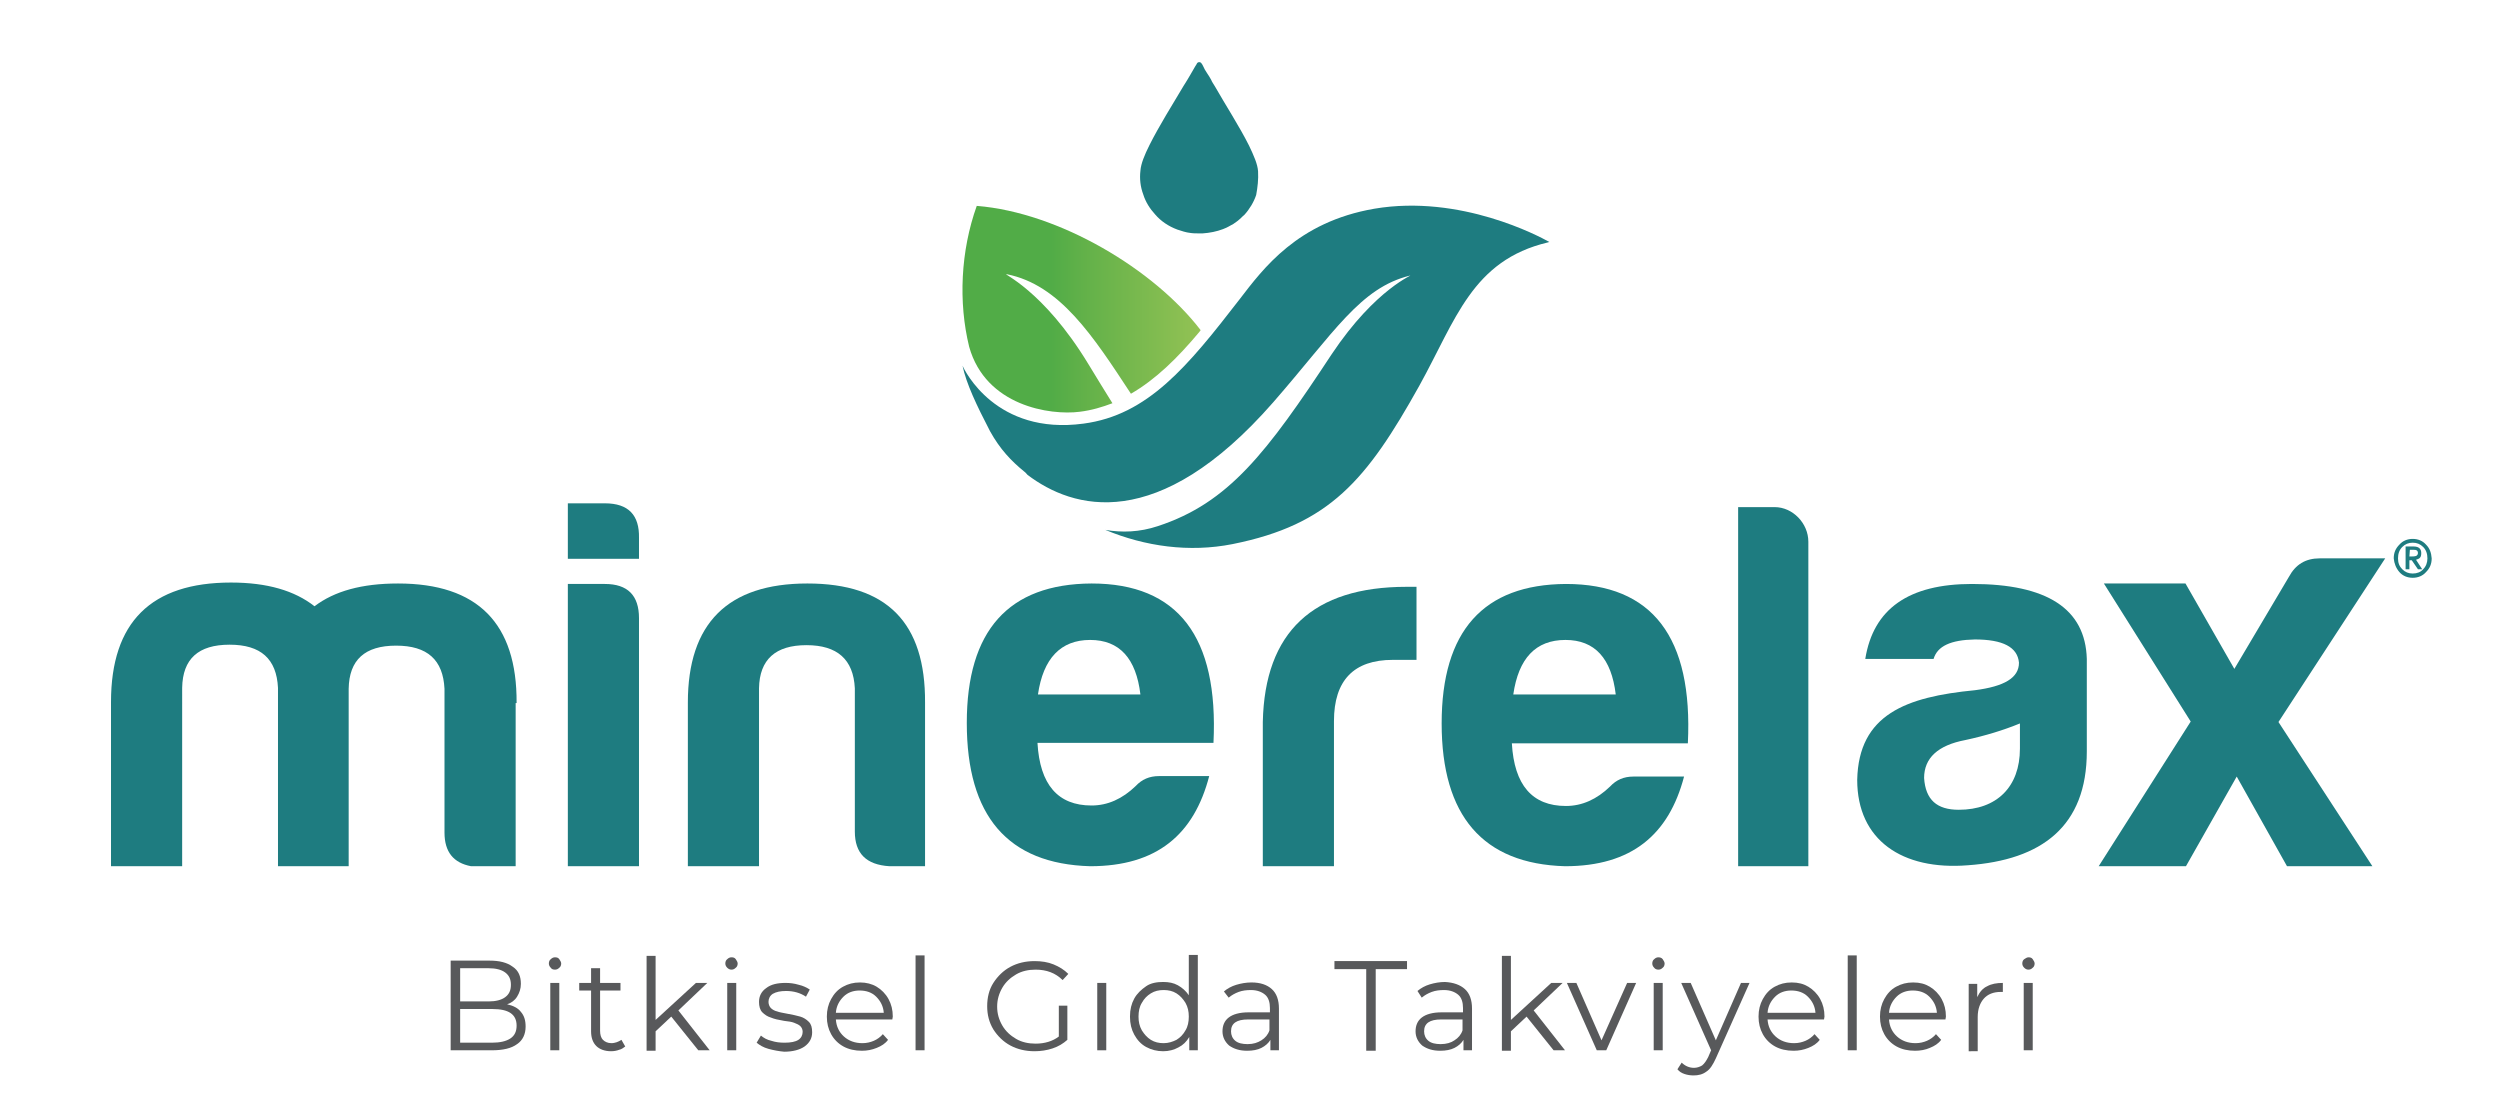
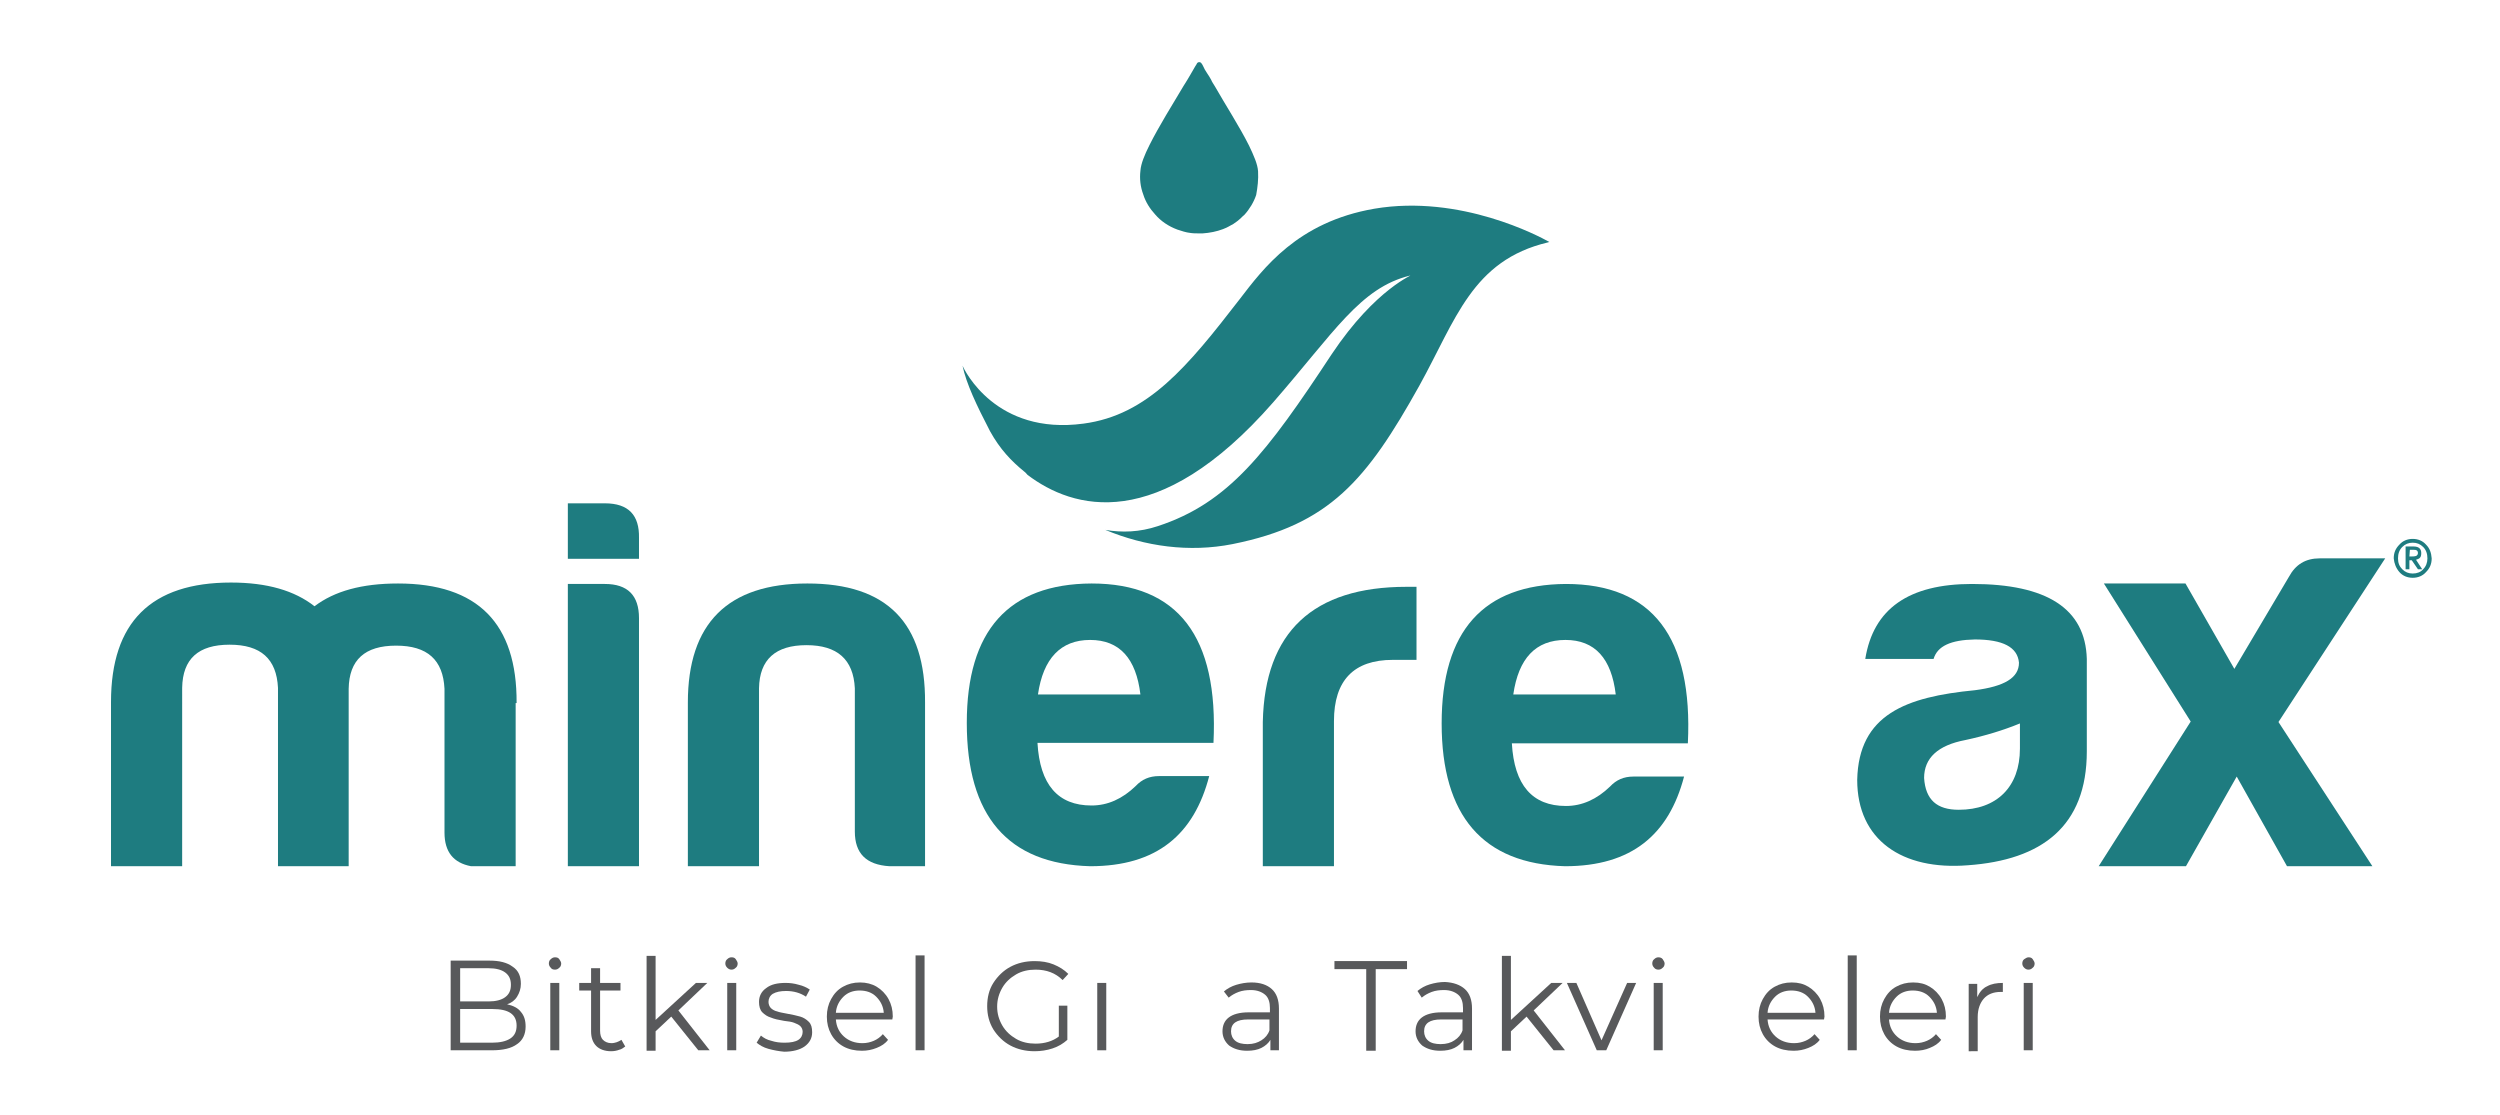
<svg xmlns="http://www.w3.org/2000/svg" version="1.1" id="Layer_1" x="0px" y="0px" viewBox="0 0 527 235" style="enable-background:new 0 0 527 235;" xml:space="preserve">
  <style type="text/css">
	.st0{enable-background:new    ;}
	.st1{fill:#58595B;}
	.st2{fill:#1E7C80;}
	.st3{fill:url(#SVGID_1_);}
</style>
  <g class="st0">
    <path class="st1" d="M109.8,213.3c0.7,0.8,1,1.8,1,3.1c0,1.6-0.6,2.9-1.8,3.7c-1.2,0.9-3,1.3-5.3,1.3H95v-18.9h8.2   c2.1,0,3.7,0.4,4.9,1.3c1.2,0.8,1.7,2,1.7,3.6c0,1-0.3,1.9-0.8,2.7s-1.2,1.3-2.1,1.6C108.2,212,109.2,212.5,109.8,213.3z M97,204.2   v6.9h6c1.5,0,2.7-0.3,3.5-0.9c0.8-0.6,1.2-1.4,1.2-2.6s-0.4-2-1.2-2.6c-0.8-0.6-2-0.9-3.5-0.9H97z M107.6,218.9   c0.9-0.6,1.3-1.5,1.3-2.7c0-2.4-1.7-3.5-5.1-3.5H97v7.1h6.7C105.4,219.8,106.7,219.5,107.6,218.9z" />
    <path class="st1" d="M116.1,204c-0.3-0.3-0.4-0.6-0.4-0.9s0.1-0.7,0.4-0.9c0.3-0.3,0.6-0.4,0.9-0.4c0.4,0,0.7,0.1,0.9,0.4   s0.4,0.6,0.4,0.9s-0.1,0.7-0.4,0.9c-0.3,0.3-0.6,0.4-0.9,0.4C116.6,204.4,116.3,204.3,116.1,204z M116,207.2h1.9v14.2H116V207.2z" />
    <path class="st1" d="M131.8,220.6c-0.4,0.3-0.8,0.6-1.3,0.7c-0.5,0.2-1.1,0.3-1.7,0.3c-1.3,0-2.4-0.4-3.1-1.1   c-0.7-0.7-1.1-1.7-1.1-3.1v-8.6h-2.5v-1.6h2.5v-3.1h1.9v3.1h4.3v1.6h-4.3v8.5c0,0.8,0.2,1.5,0.6,1.9c0.4,0.4,1,0.7,1.8,0.7   c0.4,0,0.8-0.1,1.1-0.2s0.7-0.3,1-0.5L131.8,220.6z" />
    <path class="st1" d="M141.5,214.3l-3.3,3.1v4.1h-1.9v-20h1.9V215l8.5-7.8h2.4l-6.1,5.8l6.6,8.4h-2.4L141.5,214.3z" />
    <path class="st1" d="M153.3,204c-0.3-0.3-0.4-0.6-0.4-0.9s0.1-0.7,0.4-0.9c0.3-0.3,0.6-0.4,0.9-0.4c0.4,0,0.7,0.1,0.9,0.4   s0.4,0.6,0.4,0.9s-0.1,0.7-0.4,0.9c-0.3,0.3-0.6,0.4-0.9,0.4C153.9,204.4,153.6,204.3,153.3,204z M153.3,207.2h1.9v14.2h-1.9V207.2   z" />
    <path class="st1" d="M162,221.1c-1.1-0.3-1.9-0.8-2.5-1.3l0.9-1.5c0.6,0.5,1.3,0.9,2.2,1.1c0.9,0.3,1.8,0.4,2.8,0.4   c1.3,0,2.3-0.2,2.9-0.6c0.6-0.4,0.9-1,0.9-1.7c0-0.5-0.2-0.9-0.5-1.2c-0.3-0.3-0.8-0.5-1.3-0.7c-0.5-0.2-1.2-0.3-2.1-0.4   c-1.2-0.2-2.1-0.4-2.8-0.7c-0.7-0.2-1.3-0.6-1.8-1.1c-0.5-0.5-0.7-1.3-0.7-2.2c0-1.2,0.5-2.2,1.5-2.9c1-0.8,2.4-1.1,4.1-1.1   c0.9,0,1.8,0.1,2.8,0.4c0.9,0.2,1.7,0.6,2.3,1l-0.8,1.5c-1.2-0.8-2.6-1.2-4.2-1.2c-1.2,0-2.1,0.2-2.8,0.6c-0.6,0.4-0.9,1-0.9,1.7   c0,0.5,0.2,1,0.5,1.3s0.8,0.6,1.3,0.7c0.5,0.2,1.2,0.3,2.2,0.5c1.1,0.2,2,0.4,2.7,0.6c0.7,0.2,1.3,0.6,1.8,1.1s0.7,1.2,0.7,2.2   c0,1.2-0.5,2.2-1.6,3c-1,0.7-2.5,1.1-4.3,1.1C164.2,221.6,163.1,221.4,162,221.1z" />
    <path class="st1" d="M188.1,214.9h-11.9c0.1,1.5,0.7,2.7,1.7,3.6s2.3,1.4,3.9,1.4c0.9,0,1.7-0.2,2.4-0.5c0.7-0.3,1.4-0.8,1.9-1.4   l1.1,1.2c-0.6,0.8-1.4,1.3-2.4,1.7s-2,0.6-3.1,0.6c-1.5,0-2.8-0.3-3.9-0.9c-1.1-0.6-2-1.5-2.6-2.6c-0.6-1.1-0.9-2.3-0.9-3.7   s0.3-2.6,0.9-3.7c0.6-1.1,1.4-2,2.5-2.6c1.1-0.6,2.2-0.9,3.6-0.9c1.3,0,2.5,0.3,3.5,0.9s1.9,1.5,2.5,2.6c0.6,1.1,0.9,2.3,0.9,3.7   L188.1,214.9z M177.8,210.1c-0.9,0.9-1.5,2-1.6,3.4h10.1c-0.1-1.4-0.7-2.5-1.6-3.4c-0.9-0.9-2.1-1.3-3.5-1.3   C179.9,208.8,178.7,209.2,177.8,210.1z" />
    <path class="st1" d="M193,201.4h1.9v20H193V201.4z" />
    <path class="st1" d="M223.1,212h1.9v7.2c-0.9,0.8-1.9,1.4-3.1,1.8c-1.2,0.4-2.5,0.6-3.8,0.6c-1.9,0-3.6-0.4-5.1-1.2   c-1.5-0.8-2.7-2-3.6-3.4c-0.9-1.5-1.3-3.1-1.3-4.9c0-1.8,0.4-3.5,1.3-4.9s2.1-2.6,3.6-3.4c1.5-0.8,3.2-1.2,5.1-1.2   c1.4,0,2.8,0.2,4,0.7c1.2,0.5,2.2,1.1,3.1,2l-1.2,1.3c-1.5-1.5-3.4-2.2-5.7-2.2c-1.5,0-2.9,0.3-4.1,1c-1.2,0.7-2.2,1.6-2.9,2.8   c-0.7,1.2-1.1,2.5-1.1,4s0.4,2.8,1.1,4s1.7,2.1,2.9,2.8c1.2,0.7,2.6,1,4.1,1c1.9,0,3.6-0.5,4.9-1.5V212z" />
    <path class="st1" d="M231.3,207.2h1.9v14.2h-1.9V207.2z" />
-     <path class="st1" d="M252.5,201.4v20h-1.8v-2.8c-0.6,1-1.3,1.7-2.3,2.2c-0.9,0.5-2,0.8-3.2,0.8c-1.3,0-2.5-0.3-3.6-0.9   s-1.9-1.5-2.5-2.6c-0.6-1.1-0.9-2.3-0.9-3.8s0.3-2.7,0.9-3.8c0.6-1.1,1.5-1.9,2.5-2.6s2.3-0.9,3.6-0.9c1.2,0,2.2,0.2,3.1,0.7   c0.9,0.5,1.7,1.2,2.3,2.1v-8.5H252.5z M248,219.2c0.8-0.5,1.4-1.1,1.9-2c0.5-0.8,0.7-1.8,0.7-2.9s-0.2-2-0.7-2.9   c-0.5-0.8-1.1-1.5-1.9-2s-1.7-0.7-2.7-0.7c-1,0-1.9,0.2-2.7,0.7s-1.4,1.1-1.9,2c-0.5,0.8-0.7,1.8-0.7,2.9s0.2,2,0.7,2.9   c0.5,0.8,1.1,1.5,1.9,2c0.8,0.5,1.7,0.7,2.7,0.7C246.3,219.9,247.2,219.6,248,219.2z" />
    <path class="st1" d="M268.1,208.5c1,0.9,1.5,2.3,1.5,4.1v8.8h-1.8v-2.2c-0.4,0.7-1.1,1.3-1.9,1.7c-0.8,0.4-1.8,0.6-3,0.6   c-1.6,0-2.8-0.4-3.8-1.1c-0.9-0.8-1.4-1.8-1.4-3c0-1.2,0.4-2.2,1.3-2.9c0.9-0.7,2.3-1.1,4.2-1.1h4.5v-0.9c0-1.2-0.3-2.2-1-2.8   c-0.7-0.6-1.7-1-3-1c-0.9,0-1.8,0.1-2.6,0.4c-0.8,0.3-1.5,0.7-2.1,1.2L258,209c0.7-0.6,1.6-1.1,2.6-1.4c1-0.3,2.1-0.5,3.2-0.5   C265.7,207.1,267.1,207.6,268.1,208.5z M265.9,219.3c0.8-0.5,1.4-1.2,1.7-2.1v-2.3h-4.5c-2.4,0-3.6,0.8-3.6,2.5   c0,0.8,0.3,1.5,0.9,2c0.6,0.5,1.5,0.7,2.6,0.7C264.2,220.1,265.1,219.8,265.9,219.3z" />
    <path class="st1" d="M287.9,204.3h-6.6v-1.7h15.3v1.7h-6.6v17.2h-2V204.3z" />
    <path class="st1" d="M308.8,208.5c1,0.9,1.5,2.3,1.5,4.1v8.8h-1.8v-2.2c-0.4,0.7-1.1,1.3-1.9,1.7c-0.8,0.4-1.8,0.6-3,0.6   c-1.6,0-2.8-0.4-3.8-1.1c-0.9-0.8-1.4-1.8-1.4-3c0-1.2,0.4-2.2,1.3-2.9c0.9-0.7,2.3-1.1,4.2-1.1h4.5v-0.9c0-1.2-0.3-2.2-1-2.8   c-0.7-0.6-1.7-1-3-1c-0.9,0-1.8,0.1-2.6,0.4c-0.8,0.3-1.5,0.7-2.1,1.2l-0.9-1.4c0.7-0.6,1.6-1.1,2.6-1.4c1-0.3,2.1-0.5,3.2-0.5   C306.4,207.1,307.8,207.6,308.8,208.5z M306.6,219.3c0.8-0.5,1.4-1.2,1.7-2.1v-2.3h-4.5c-2.4,0-3.6,0.8-3.6,2.5   c0,0.8,0.3,1.5,0.9,2c0.6,0.5,1.5,0.7,2.6,0.7C304.9,220.1,305.9,219.8,306.6,219.3z" />
    <path class="st1" d="M321.8,214.3l-3.3,3.1v4.1h-1.9v-20h1.9V215l8.5-7.8h2.4l-6.1,5.8l6.6,8.4h-2.4L321.8,214.3z" />
    <path class="st1" d="M344.9,207.2l-6.3,14.2h-2l-6.3-14.2h2l5.3,12.1l5.4-12.1H344.9z" />
    <path class="st1" d="M348.7,204c-0.3-0.3-0.4-0.6-0.4-0.9s0.1-0.7,0.4-0.9c0.3-0.3,0.6-0.4,0.9-0.4s0.7,0.1,0.9,0.4   s0.4,0.6,0.4,0.9s-0.1,0.7-0.4,0.9c-0.3,0.3-0.6,0.4-0.9,0.4S348.9,204.3,348.7,204z M348.6,207.2h1.9v14.2h-1.9V207.2z" />
-     <path class="st1" d="M368.8,207.2l-7.1,15.9c-0.6,1.3-1.2,2.3-2,2.8c-0.8,0.6-1.7,0.8-2.7,0.8c-0.7,0-1.3-0.1-1.9-0.3   c-0.6-0.2-1.1-0.5-1.5-1l0.9-1.4c0.7,0.7,1.6,1.1,2.6,1.1c0.6,0,1.2-0.2,1.7-0.5c0.5-0.4,0.9-1,1.3-1.8l0.6-1.4l-6.3-14.2h2   l5.3,12.1l5.3-12.1H368.8z" />
    <path class="st1" d="M384.5,214.9h-11.9c0.1,1.5,0.7,2.7,1.7,3.6s2.3,1.4,3.9,1.4c0.9,0,1.7-0.2,2.4-0.5s1.4-0.8,1.9-1.4l1.1,1.2   c-0.6,0.8-1.4,1.3-2.4,1.7s-2,0.6-3.1,0.6c-1.5,0-2.8-0.3-3.9-0.9c-1.1-0.6-2-1.5-2.6-2.6c-0.6-1.1-0.9-2.3-0.9-3.7   s0.3-2.6,0.9-3.7c0.6-1.1,1.4-2,2.5-2.6s2.2-0.9,3.6-0.9s2.5,0.3,3.5,0.9c1,0.6,1.9,1.5,2.5,2.6c0.6,1.1,0.9,2.3,0.9,3.7   L384.5,214.9z M374.2,210.1c-0.9,0.9-1.5,2-1.6,3.4h10.1c-0.1-1.4-0.7-2.5-1.6-3.4s-2.1-1.3-3.5-1.3   C376.3,208.8,375.1,209.2,374.2,210.1z" />
    <path class="st1" d="M389.5,201.4h1.9v20h-1.9V201.4z" />
    <path class="st1" d="M410.1,214.9h-11.9c0.1,1.5,0.7,2.7,1.7,3.6s2.3,1.4,3.9,1.4c0.9,0,1.7-0.2,2.4-0.5c0.7-0.3,1.4-0.8,1.9-1.4   l1.1,1.2c-0.6,0.8-1.4,1.3-2.4,1.7c-0.9,0.4-2,0.6-3.1,0.6c-1.5,0-2.8-0.3-3.9-0.9c-1.1-0.6-2-1.5-2.6-2.6   c-0.6-1.1-0.9-2.3-0.9-3.7s0.3-2.6,0.9-3.7c0.6-1.1,1.4-2,2.5-2.6c1.1-0.6,2.2-0.9,3.6-0.9s2.5,0.3,3.5,0.9c1,0.6,1.9,1.5,2.5,2.6   c0.6,1.1,0.9,2.3,0.9,3.7L410.1,214.9z M399.8,210.1c-0.9,0.9-1.5,2-1.6,3.4h10.1c-0.1-1.4-0.7-2.5-1.6-3.4   c-0.9-0.9-2.1-1.3-3.5-1.3C401.9,208.8,400.7,209.2,399.8,210.1z" />
    <path class="st1" d="M418.9,207.9c0.9-0.5,2-0.7,3.3-0.7v1.9l-0.5,0c-1.5,0-2.7,0.5-3.5,1.4c-0.8,0.9-1.3,2.2-1.3,3.9v7.2H415   v-14.2h1.8v2.8C417.3,209.1,418,208.3,418.9,207.9z" />
    <path class="st1" d="M426.7,204c-0.3-0.3-0.4-0.6-0.4-0.9s0.1-0.7,0.4-0.9s0.6-0.4,0.9-0.4c0.4,0,0.7,0.1,0.9,0.4s0.4,0.6,0.4,0.9   s-0.1,0.7-0.4,0.9c-0.3,0.3-0.6,0.4-0.9,0.4C427.3,204.4,427,204.3,426.7,204z M426.6,207.2h1.9v14.2h-1.9V207.2z" />
  </g>
  <g>
    <path class="st2" d="M127.5,106.1c5,0,7.3,2.5,7.2,7.3v4.4h-15v-11.7C119.7,106.1,127.5,106.1,127.5,106.1z M127.5,123.1   c4.8,0,7.2,2.4,7.2,7.2v52.3h-15v-59.5C119.7,123.1,127.5,123.1,127.5,123.1z" />
    <path class="st2" d="M187.5,182.6c-4.9-0.3-7.3-2.7-7.3-7.3v-30.2c-0.3-6.1-3.7-9.1-10.2-9.1s-9.9,3-10,9.1v37.5h-15v-34.5   c0-16.7,8.4-25.1,25.2-25.1s24.9,8.3,24.8,25.1v34.5H187.5z" />
    <path class="st2" d="M229.8,182.6c-17.4-0.5-26-10.6-26-30.2c0-19.5,8.8-29.3,26.3-29.4c18.2,0,26.8,11.2,25.7,33.6h-37.1   c0.5,8.8,4.3,13.2,11.4,13.2c3.4,0,6.5-1.4,9.3-4.1c1.3-1.4,2.9-2.1,4.9-2.1h10.6C251.7,175.9,243.9,182.6,229.8,182.6z    M218.8,146.4h21.6c-0.9-7.6-4.4-11.5-10.6-11.5C223.6,134.9,219.9,138.8,218.8,146.4z" />
    <path class="st2" d="M266.2,152.2c0.4-19,10.6-28.5,30.3-28.5h2.1v15.4h-5c-8.2,0-12.4,4.3-12.4,12.9v30.6h-15V152.2z" />
    <path class="st2" d="M329.9,182.6c-17.3-0.5-26-10.6-26-30.1s8.8-29.3,26.2-29.4c18.2,0,26.8,11.2,25.7,33.6h-37.1   c0.5,8.8,4.3,13.2,11.4,13.2c3.4,0,6.5-1.4,9.3-4.1c1.3-1.4,2.9-2.1,4.9-2.1H355C351.8,175.9,344,182.6,329.9,182.6z M319,146.4   h21.6c-0.9-7.6-4.4-11.5-10.6-11.5C323.7,134.9,320.1,138.8,319,146.4z" />
-     <path class="st2" d="M381.2,114.2v68.4h-14.8v-75.7h7.7C377.9,106.9,381.2,110.3,381.2,114.2z" />
    <path class="st2" d="M407.6,138.9h-14.4c1.7-10.6,9.2-15.8,22.5-15.8c15.8,0,23.9,5.2,24.2,15.8v19.5c0,15.8-9.5,22.9-25.1,24   c-13.8,1.1-23.3-5.3-23.3-18c0.3-13.8,10.3-17.5,24.8-18.9c6.2-0.8,9.3-2.6,9.3-5.8c-0.3-3.3-3.4-4.9-9.3-4.9   C411.2,134.9,408.4,136.2,407.6,138.9z M425.8,157.8v-5.3c-3.4,1.4-7.3,2.6-11.5,3.5c-5.8,1.1-8.7,3.8-8.7,8   c0.3,4.6,2.7,6.7,7.3,6.7C420.9,170.7,425.8,165.9,425.8,157.8z" />
    <path class="st2" d="M502.8,117.7l-22.5,34.5l19.8,30.4h-18l-10.6-18.9l-10.7,18.9h-18.4l19.4-30.5L443.5,123h17.2l10.3,18   l11.5-19.4c1.4-2.6,3.5-3.9,6.5-3.9H502.8z" />
    <g>
      <path class="st2" d="M108.9,148.2c0.1-16.8-8.2-25.2-25-25.2c-7.6,0-13.4,1.6-17.6,4.8c-4.2-3.3-10-5-17.6-5    c-16.8,0-25.3,8.3-25.3,25.2v34.6h15V145c0.1-6.1,3.4-9.1,10-9.1s9.9,3,10.2,9.1v37.6h14.9v-37.4c0.1-6.1,3.4-9.1,10-9.1    s9.9,3,10.2,9.1v30.3c0,4.1,1.9,6.4,5.6,7.1h9.4v-34.4H108.9z" />
    </g>
  </g>
  <g>
    <path class="st2" d="M504.6,117.7c0-1.2,0.4-2.1,1.2-2.9c0.7-0.8,1.7-1.2,2.8-1.2c1.1,0,2.1,0.4,2.8,1.2c0.8,0.8,1.1,1.7,1.2,2.9   c0,1.2-0.4,2.1-1.2,2.9c-0.7,0.8-1.7,1.2-2.8,1.2c-1.1,0-2.1-0.4-2.8-1.2S504.7,118.8,504.6,117.7z M505.5,117.7   c0,1,0.3,1.7,0.9,2.3c0.6,0.6,1.3,0.9,2.2,0.9c0.9,0,1.7-0.3,2.2-0.9c0.6-0.6,0.9-1.4,0.9-2.3c0-1-0.3-1.8-0.9-2.4   s-1.3-0.9-2.2-0.9c-0.9,0-1.6,0.3-2.2,0.9C505.8,115.9,505.5,116.7,505.5,117.7z M507.1,115.2h1.7c1.1,0,1.6,0.5,1.6,1.4   c0,0.5-0.1,0.8-0.3,1c-0.2,0.2-0.5,0.3-0.8,0.4l1.3,2h-0.9l-1.3-1.9h-0.5v1.9h-0.8L507.1,115.2L507.1,115.2z M507.9,117.3h0.5   c0.3,0,0.6,0,0.9-0.1c0.2-0.1,0.4-0.3,0.4-0.6c0-0.3-0.1-0.5-0.3-0.6c-0.2-0.1-0.4-0.1-0.7-0.1H508L507.9,117.3L507.9,117.3z" />
  </g>
  <path class="st2" d="M265.2,36.1c-0.1-1.5-0.9-3.3-1.9-5.4c-2-4-5.1-8.8-7.2-12.5c-0.3-0.5-0.6-0.9-0.8-1.4  c-0.3-0.5-0.5-0.9-0.8-1.3c-0.4-0.6-0.7-1.1-0.9-1.6c-0.1-0.2-0.2-0.4-0.3-0.5c-0.2-0.4-0.8-0.4-1,0c-0.1,0.2-0.2,0.4-0.3,0.5  c-0.6,1-1.4,2.5-2.5,4.2c-2.2,3.7-5.2,8.5-7.2,12.5c-1,2-1.8,3.9-1.9,5.4c-0.2,1.7,0,3.4,0.6,5c0.5,1.6,1.4,3,2.5,4.2  c1.2,1.4,2.8,2.5,4.7,3.2c0.9,0.3,1.8,0.6,2.7,0.7c0.6,0.1,1.3,0.1,2,0.1c0.2,0,0.4,0,0.6,0c1.5-0.1,3-0.4,4.3-0.9  c0.8-0.3,1.5-0.7,2.2-1.1c0.4-0.3,0.9-0.6,1.2-0.9c0.4-0.3,0.7-0.7,1.1-1c1.1-1.2,2-2.7,2.5-4.2C265.1,39.5,265.3,37.8,265.2,36.1z" />
  <path class="st2" d="M326.6,51l-0.2-0.1l0,0c-1.8-1-18.5-10-36.7-6.9c-16.2,2.8-23.4,12.6-28.4,19.1c-10.9,14.1-19.3,24.4-32.9,26.2  c-18.5,2.5-25.1-11.3-25.5-12.2l0,0c0.8,3.8,3,8.4,5.8,13.8c2.1,3.8,4.5,6.3,7.2,8.5c0.3,0.2,0.5,0.5,0.7,0.7  c9.5,7.2,27.4,12.6,51.8-15.3c12.9-14.8,18.3-24.1,28.8-26.7c1.1-0.3-7.1,2.5-16.5,16.6C267,95.5,259,106,244.1,110.9  c-3.9,1.3-7.6,1.4-11.1,0.8c8.4,3.5,17.7,4.8,26.8,3c20.5-4.1,28.3-13.5,39.4-33.4c7.7-13.9,11.1-26.4,27.1-30.2l0,0L326.6,51z" />
  <g>
    <linearGradient id="SVGID_1_" gradientUnits="userSpaceOnUse" x1="202.837" y1="170.713" x2="253.103" y2="170.713" gradientTransform="matrix(1 0 0 -1 0 235.89)">
      <stop offset="0" style="stop-color:#51AC47" />
      <stop offset="0.374" style="stop-color:#51AC47" />
      <stop offset="0.51" style="stop-color:#62B149" />
      <stop offset="1" style="stop-color:#93C254" />
      <stop offset="1" style="stop-color:#93C254" />
    </linearGradient>
-     <path class="st3" d="M205.9,43.4c-3.4,9.5-3.9,20.3-1.6,29.7c3.5,12.5,17.1,14.5,23.3,13.7c2.5-0.3,4.8-1,6.9-1.8   c-1.6-2.6-3.3-5.3-5.1-8.3c-9.6-15.8-18.4-19.1-17.2-18.9c11.2,2.2,18.2,13,26.2,25.2c5.2-3,9.8-7.5,14.4-13   c0.1-0.1,0.2-0.3,0.3-0.4C243.3,56.8,223.3,44.8,205.9,43.4z" />
  </g>
</svg>